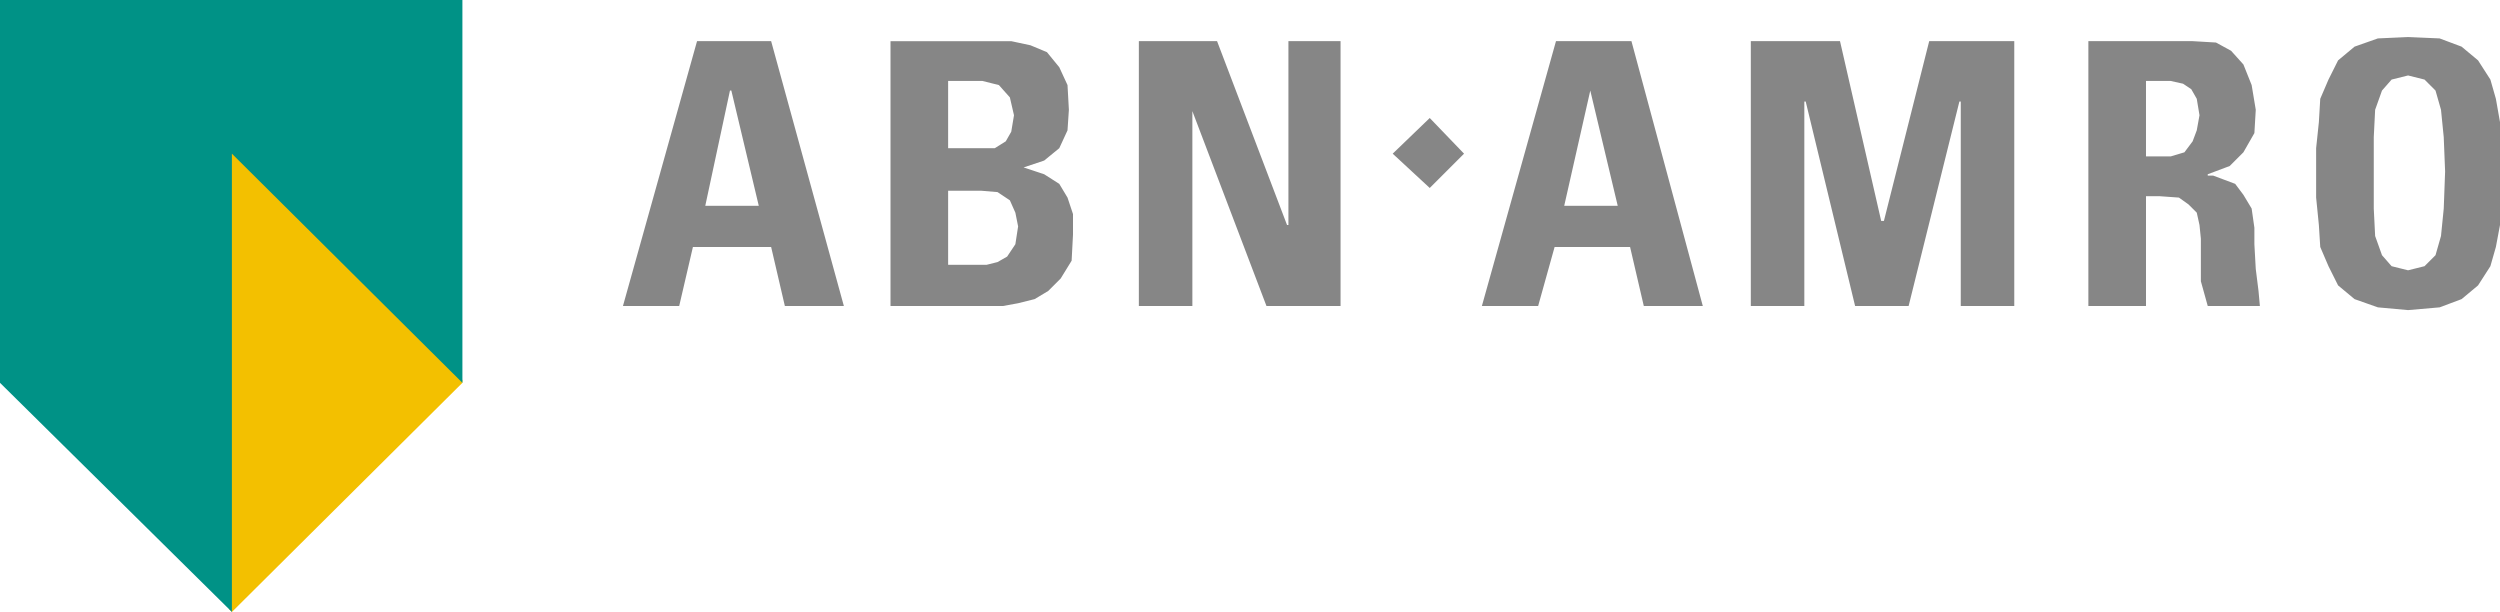
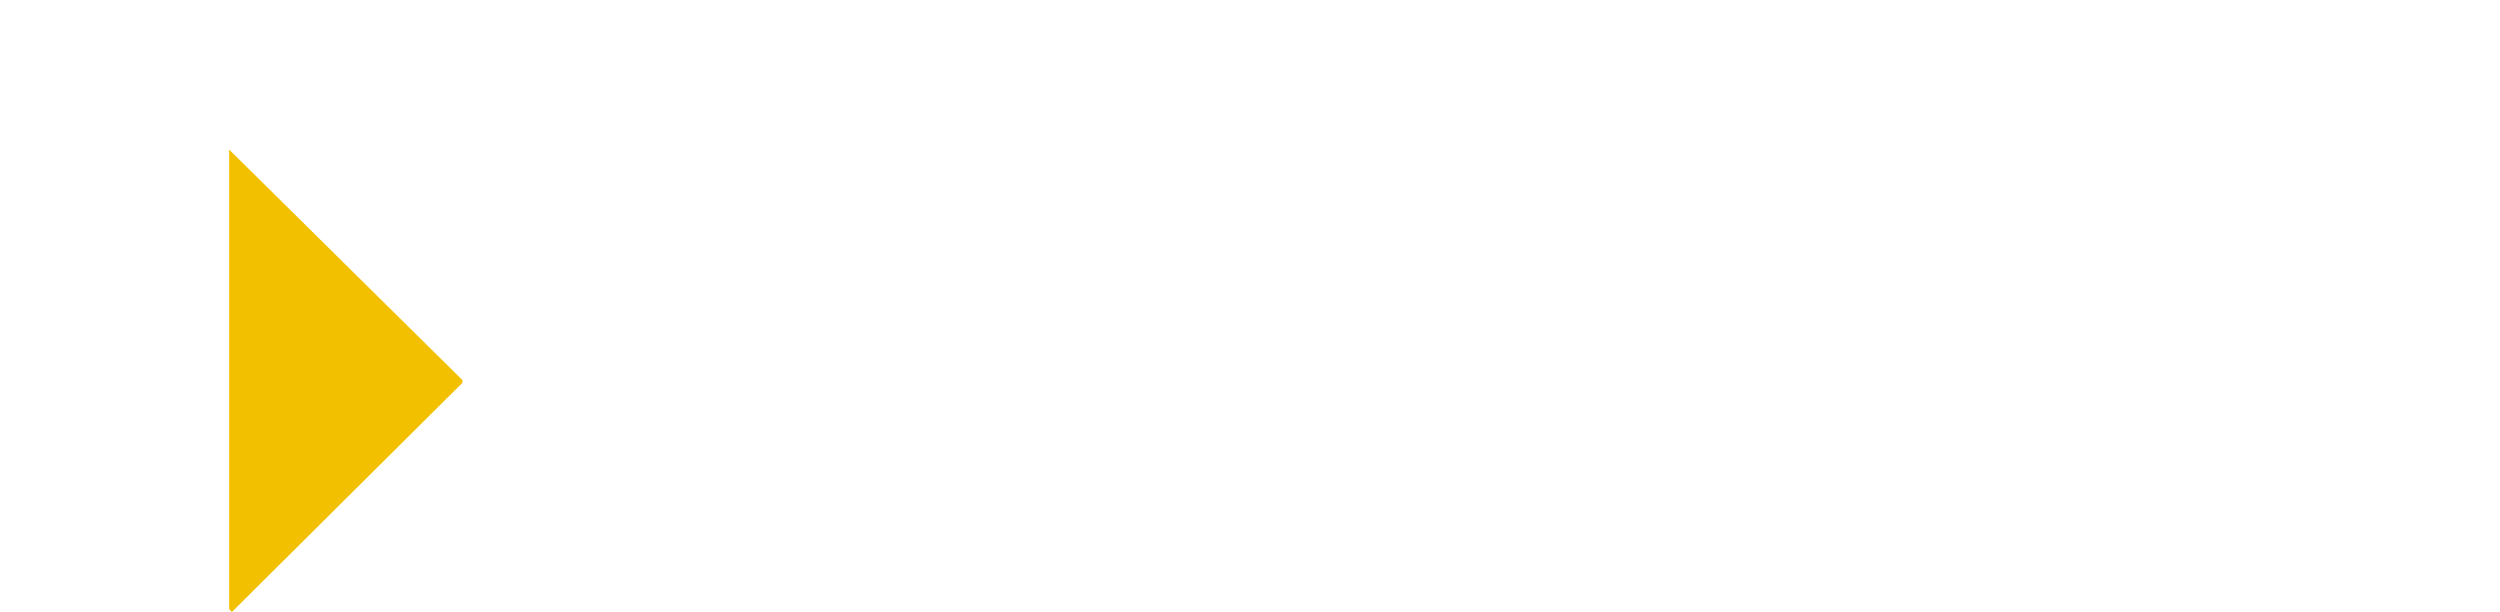
<svg xmlns="http://www.w3.org/2000/svg" width="100%" height="100%" viewBox="0 0 2500 612" version="1.1" xml:space="preserve" style="fill-rule:evenodd;clip-rule:evenodd;stroke-linejoin:round;stroke-miterlimit:2;">
  <g>
    <path d="M462.405,382.82l-230.515,229.142l-2.744,-2.74l-0,-459.662l233.259,230.516l0,2.744Z" style="fill:#f3c000;" />
-     <path d="M679.199,305.981l13.722,-59.002l78.209,-0l13.722,59.002l59.003,0l-72.721,-264.818l-74.099,0l-74.091,264.818l56.255,0Zm79.583,-100.166l-53.512,0l24.697,-115.254l1.37,-0l27.445,115.254Zm189.353,-15.092l32.931,0l16.463,1.37l12.352,8.235l5.487,12.349l2.744,13.722l-2.744,17.839l-8.234,12.349l-9.605,5.487l-10.975,2.741l-38.419,-0l-0,-74.092Zm-0,-109.77l34.302,-0l16.465,4.117l10.979,12.349l4.114,17.839l-2.741,16.466l-5.49,9.605l-10.979,6.861l-46.654,-0l0.004,-67.237Zm-57.629,225.028l112.514,0l15.092,-2.744l16.466,-4.117l13.722,-8.231l12.349,-12.349l10.975,-17.836l1.37,-26.074l0,-20.58l-5.484,-16.466l-8.235,-13.722l-15.092,-9.605l-20.583,-6.861l20.583,-6.858l15.092,-12.348l8.235,-17.84l1.37,-20.583l-1.37,-24.697l-8.235,-17.836l-12.348,-15.096l-16.466,-6.858l-19.21,-4.117l-120.745,0l-0,264.818Zm301.867,0l-0,-194.84l74.091,194.84l74.095,0l0,-264.818l-52.135,0l0,183.862l-1.373,0l-69.981,-183.862l-78.209,0l0,264.818l53.512,0Zm237.373,-118.002l34.306,-34.302l-34.306,-35.675l-37.045,35.675l37.045,34.302Zm108.401,118.002l16.462,-59.002l75.469,-0l13.718,59.002l59.003,0l-71.351,-264.818l-75.465,0l-74.092,264.818l56.256,0Zm79.582,-100.166l-53.515,0l26.071,-115.254l27.444,115.254Zm186.606,100.166l-0,-204.445l1.37,-0l49.398,204.445l53.515,0l50.764,-204.445l1.374,-0l-0,204.445l53.515,0l-0,-264.818l-85.073,0l-45.281,179.748l-2.74,0l-41.17,-179.751l-89.187,-0l-0,264.818l53.515,0.003Zm341.66,-225.028l24.697,-0l12.349,2.747l8.231,5.487l5.491,9.605l2.74,16.466l-2.74,15.092l-4.118,10.979l-8.231,10.975l-13.722,4.117l-24.697,0l-0,-75.468Zm-0,115.258l13.719,-0l19.209,1.373l9.605,6.861l8.235,8.232l2.74,12.348l1.374,13.722l-0,42.537l6.861,24.697l52.141,0l-1.37,-15.092l-2.747,-21.957l-1.37,-24.697l-0,-16.459l-2.744,-19.213l-8.235,-13.719l-8.231,-10.979l-10.978,-4.117l-10.975,-4.111l-5.491,0l-0,-1.376l21.957,-8.232l13.718,-13.722l10.979,-19.21l1.37,-23.327l-4.114,-24.697l-8.235,-20.58l-12.348,-13.722l-15.093,-8.234l-23.327,-1.371l-104.279,0l-0,264.818l57.629,0l-0,-109.773Zm262.074,74.094l-16.466,-4.113l-9.605,-10.979l-6.861,-19.21l-1.37,-27.444l-0,-71.351l1.37,-27.438l6.861,-19.209l9.605,-10.979l16.466,-4.117l16.463,4.117l10.978,10.979l5.487,19.206l2.744,27.444l1.374,34.302l-1.37,37.046l-2.748,27.444l-5.487,19.21l-10.978,10.979l-16.463,4.113Zm-0,39.793l31.558,-2.743l21.954,-8.235l16.466,-13.719l12.348,-19.209l5.488,-19.213l4.117,-21.954l0,-102.909l-4.117,-23.327l-5.488,-19.207l-12.348,-19.209l-16.466,-13.722l-21.957,-8.232l-31.555,-1.37l-30.188,1.37l-23.327,8.232l-16.463,13.722l-9.604,19.209l-8.235,19.21l-1.37,23.327l-2.747,26.067l-0,49.398l2.743,27.441l1.374,21.957l8.235,19.21l9.604,19.209l16.463,13.719l23.327,8.235l30.188,2.743Z" style="fill:#868686;" />
-     <path d="M0,0l462.405,0l0,382.823l-230.515,-229.149l-0,458.285l-231.89,-229.143l0,-382.816Z" style="fill:#009286;" />
  </g>
</svg>